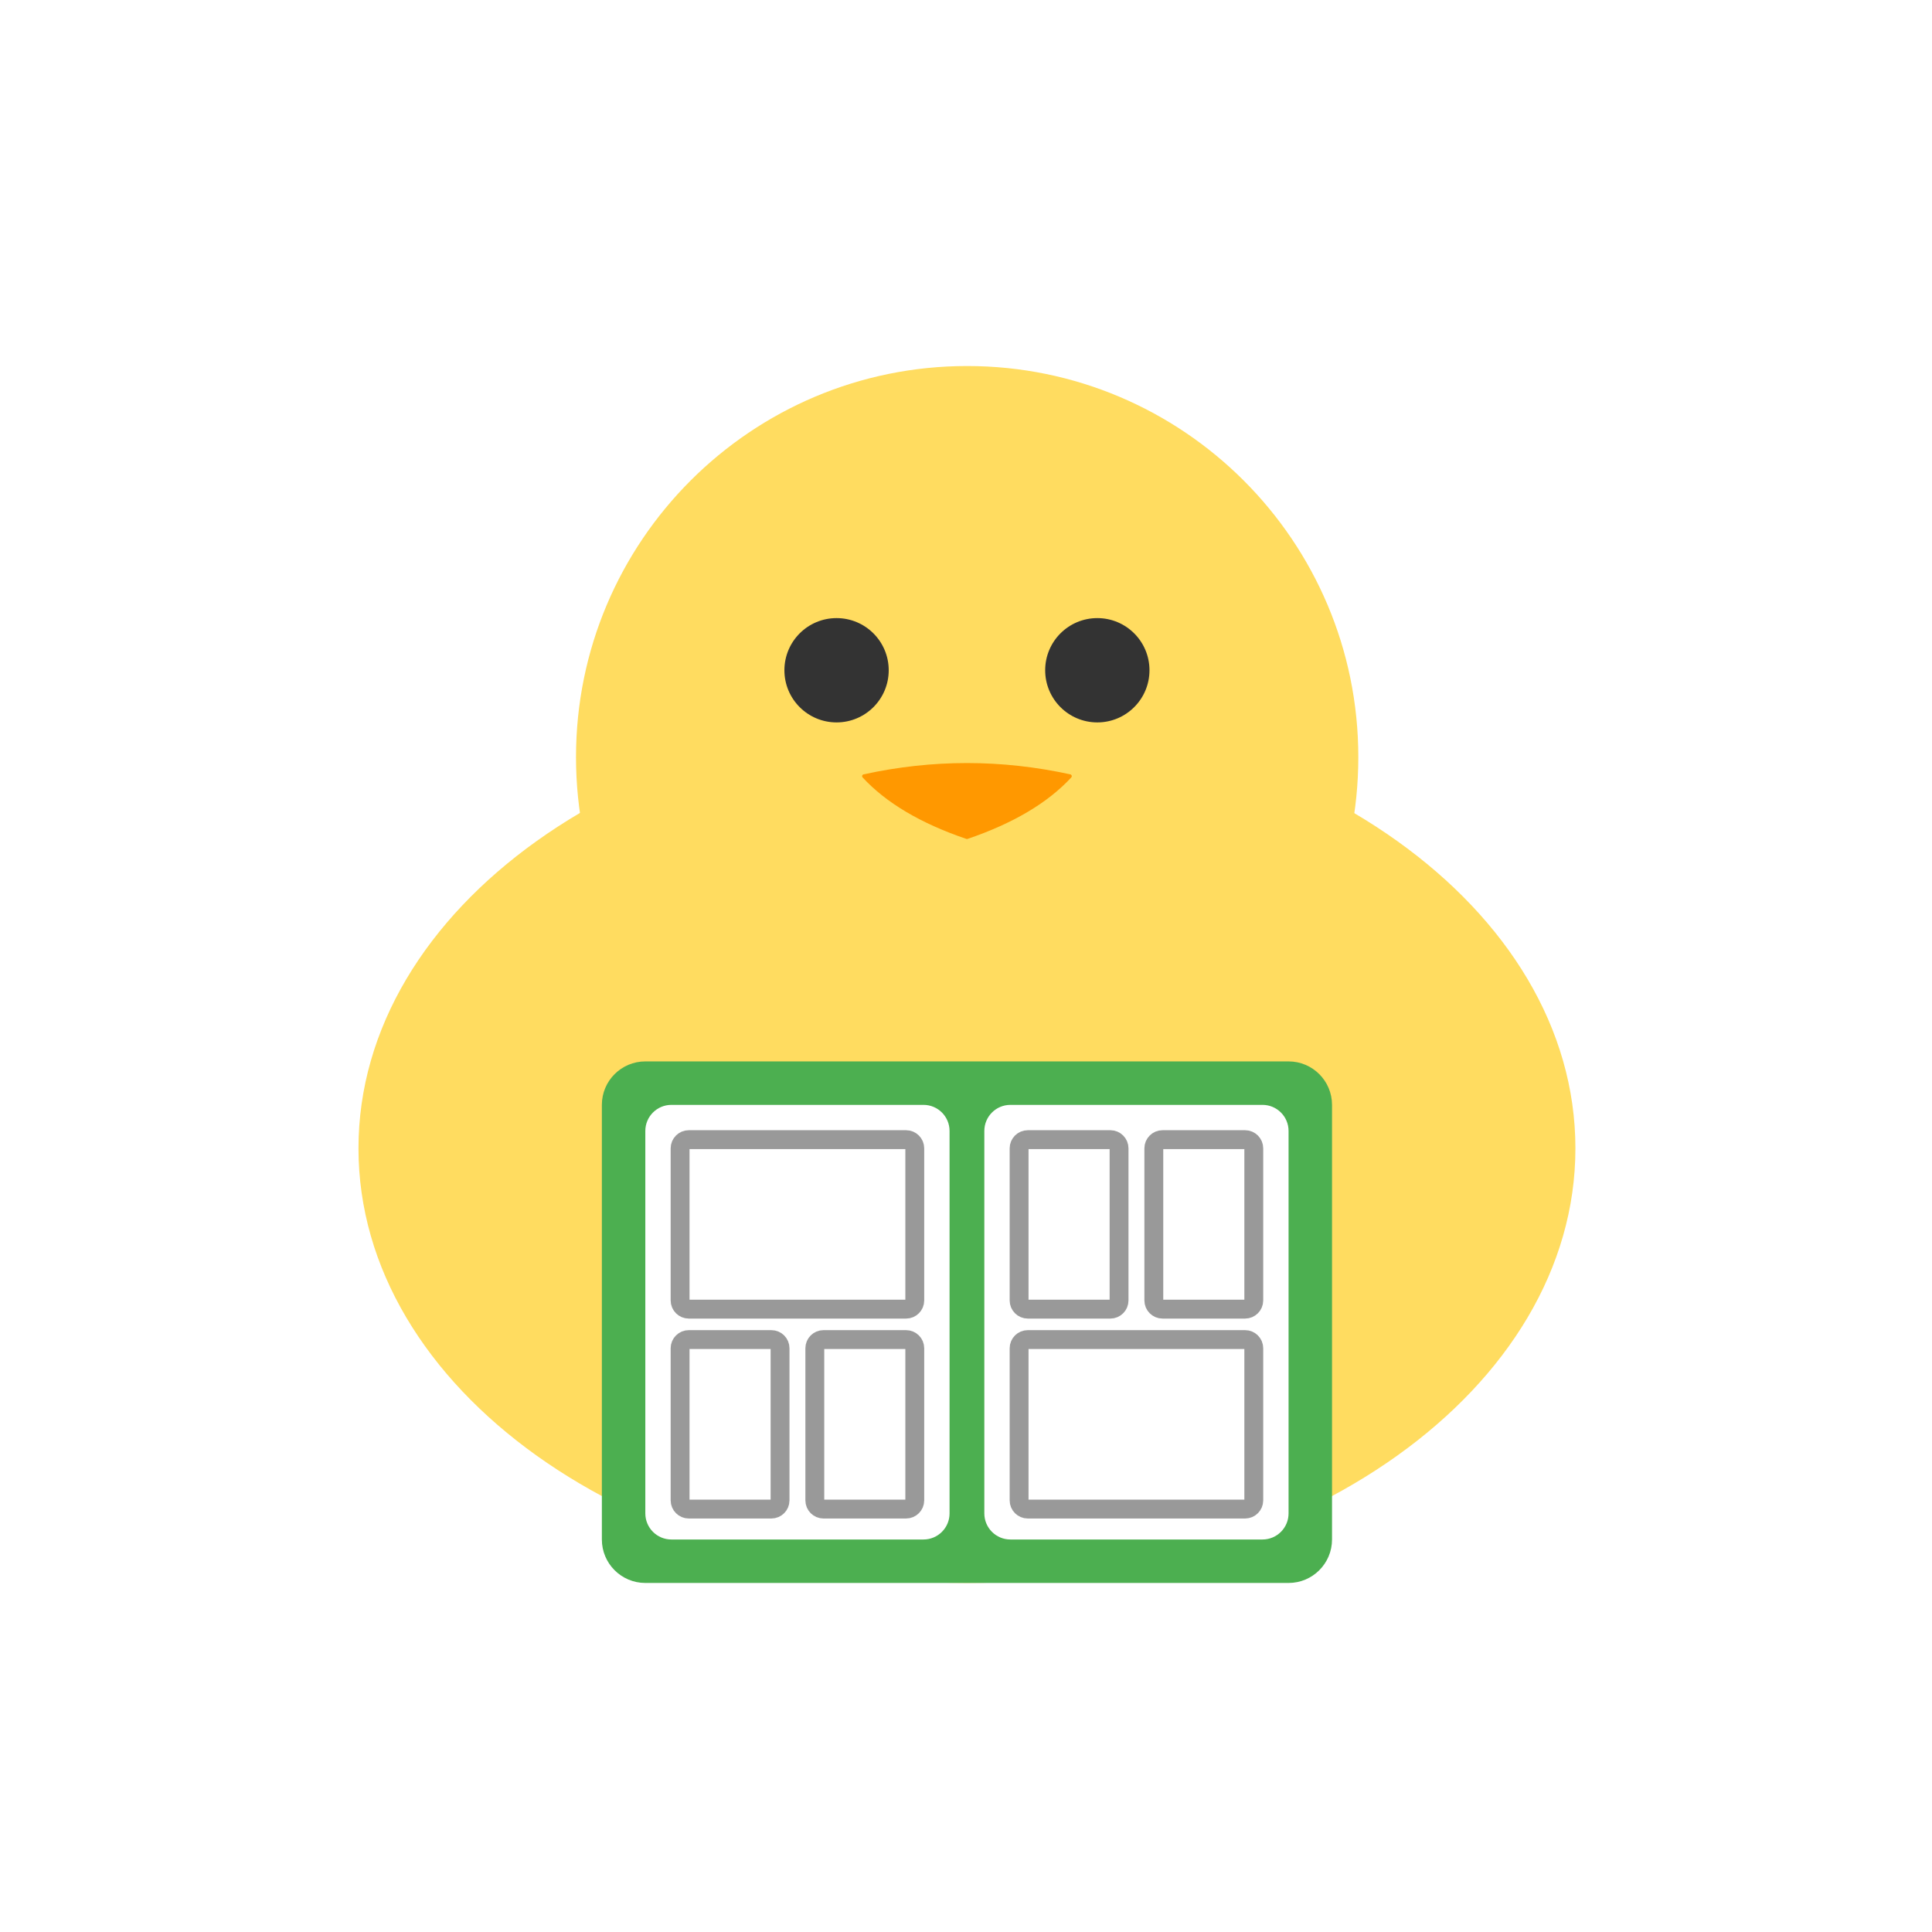
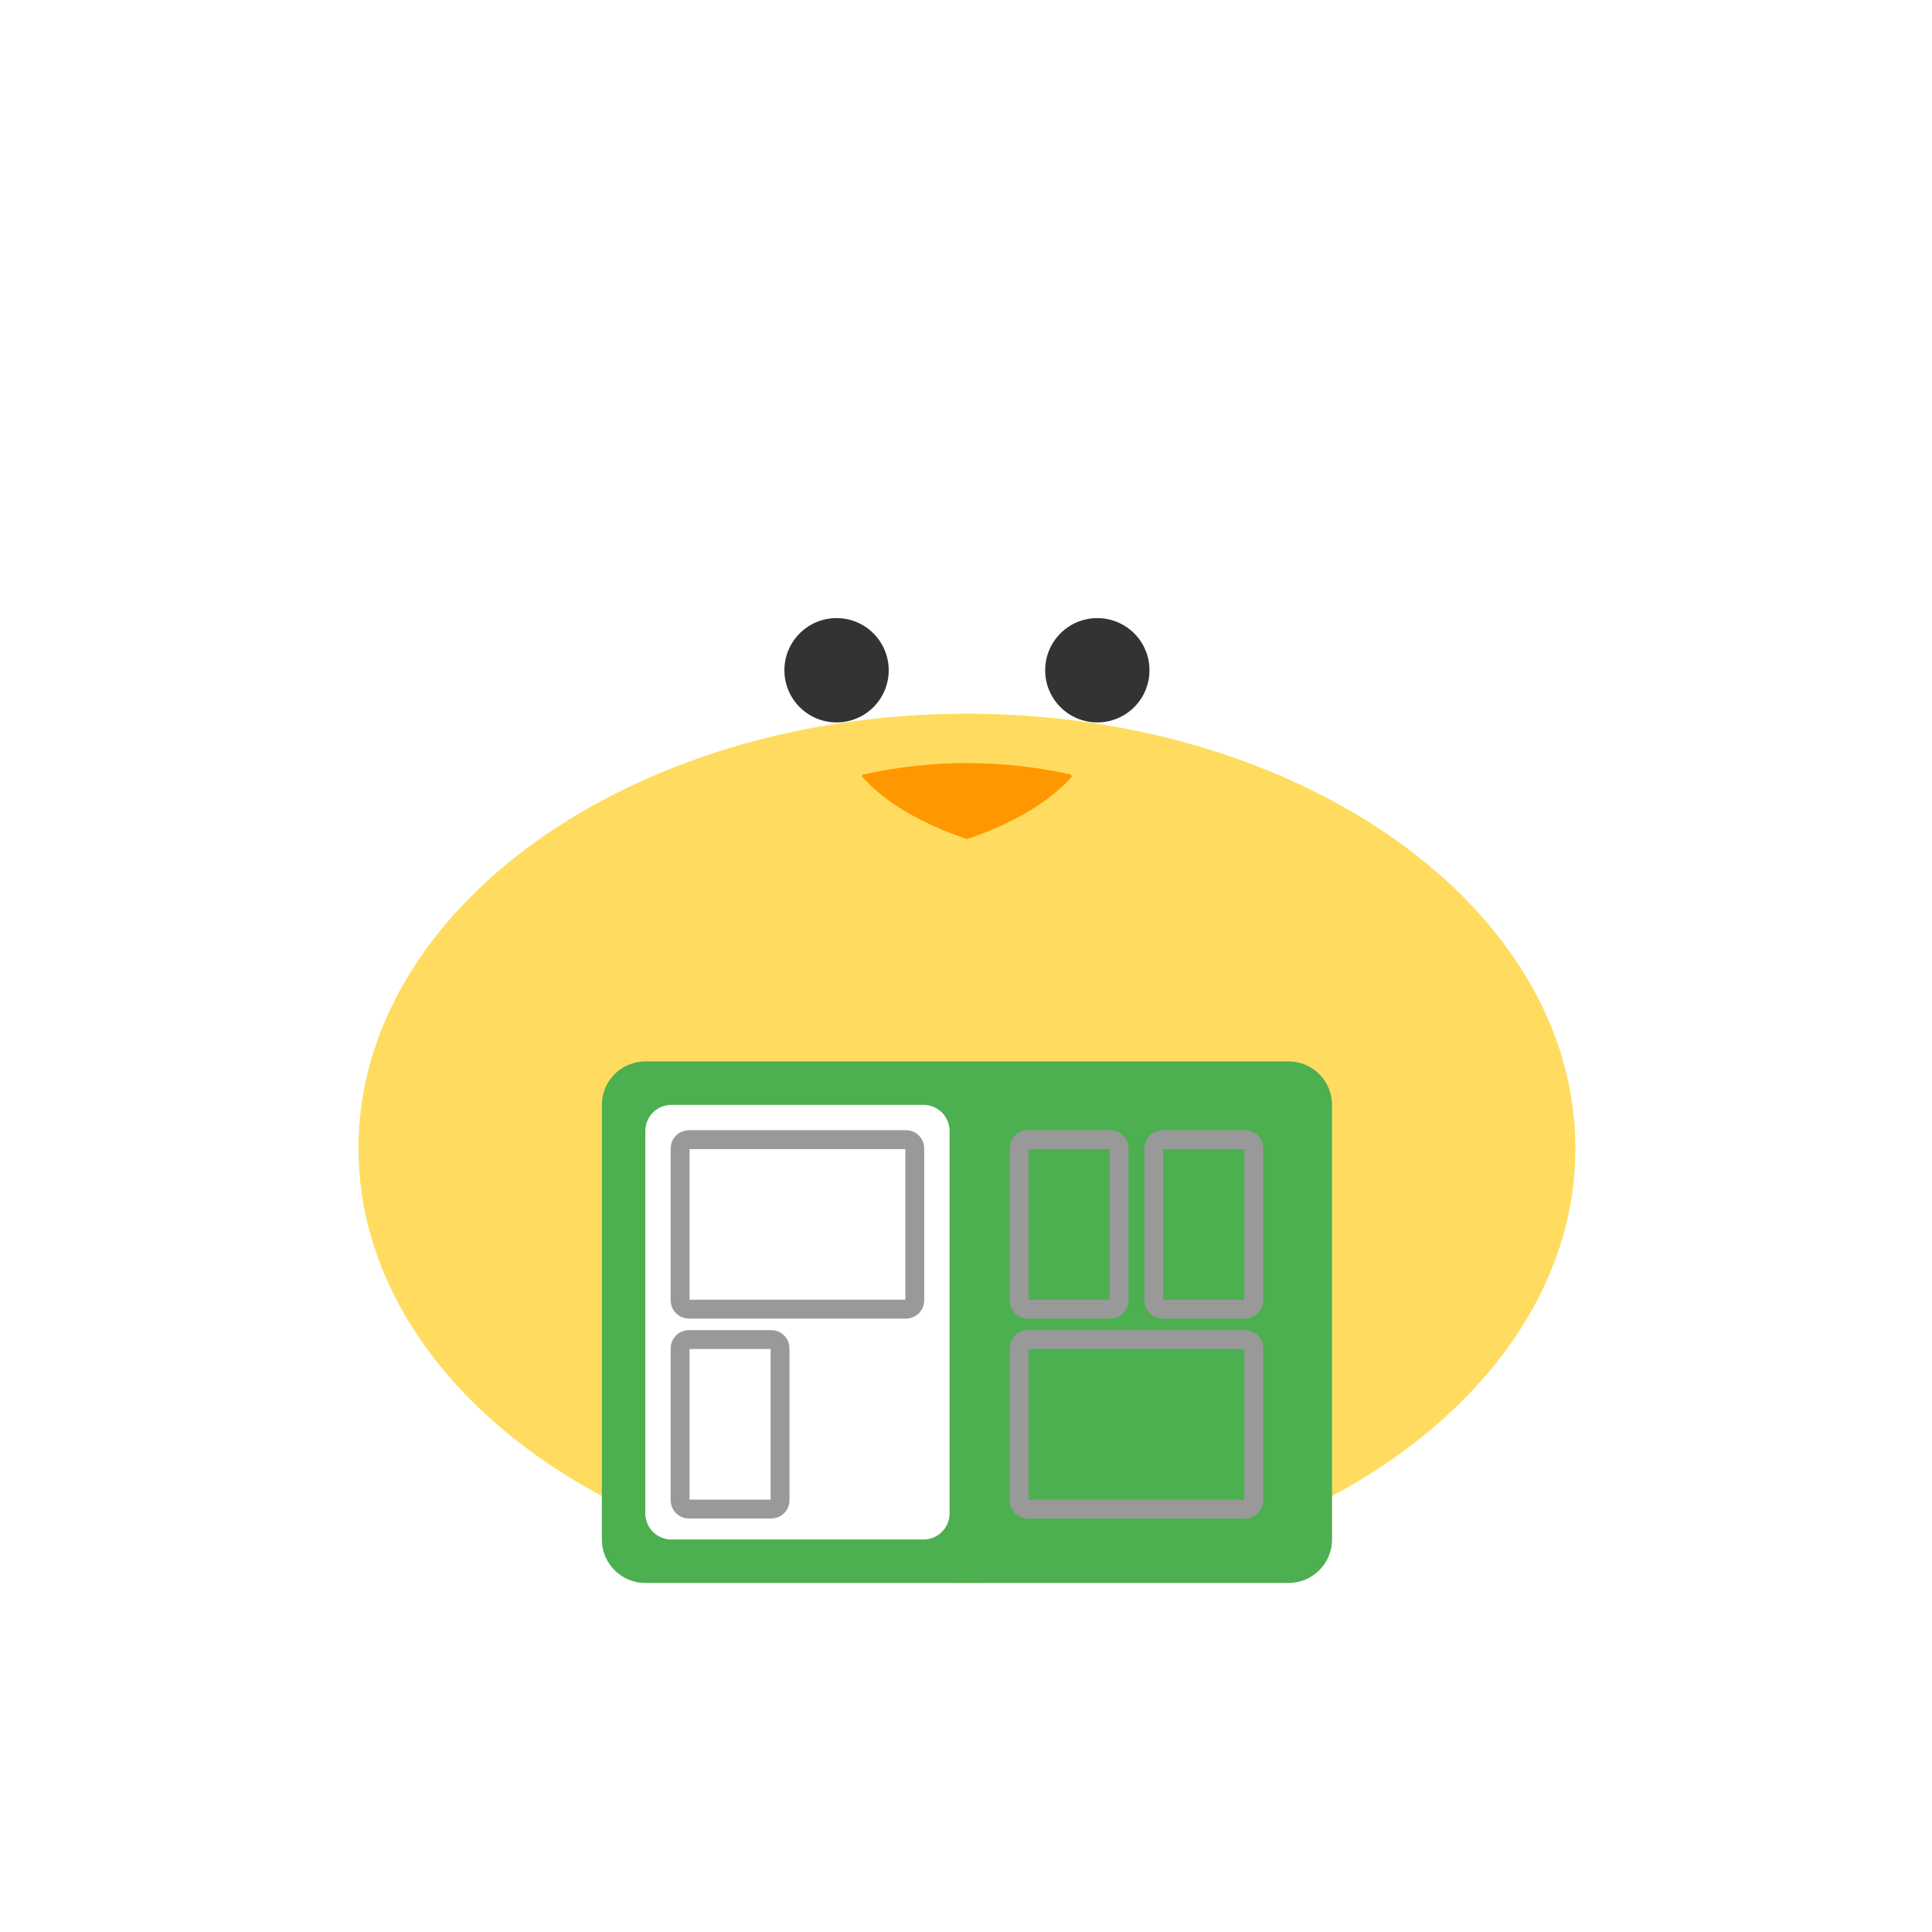
<svg xmlns="http://www.w3.org/2000/svg" width="1024" height="1024" viewBox="0 0 1024 1024" fill="none">
-   <rect x="100" y="100" width="825" height="825" rx="184" fill="white" />
  <g filter="url(#filter0_i_618_231)">
    <path d="M512.5 835C690.612 835 835 731.866 835 604.643C835 477.42 690.612 374.286 512.5 374.286C334.388 374.286 190 477.42 190 604.643C190 731.866 334.388 835 512.5 835Z" fill="#FFDC60" />
-     <path d="M512.615 604.643C627.116 604.643 719.937 511.822 719.937 397.321C719.937 282.821 627.116 190 512.615 190C398.115 190 305.294 282.821 305.294 397.321C305.294 511.822 398.115 604.643 512.615 604.643Z" fill="#FFDC60" />
    <path d="M443.393 378.893C458.66 378.893 471.036 366.517 471.036 351.25C471.036 335.983 458.66 323.607 443.393 323.607C428.126 323.607 415.75 335.983 415.75 351.25C415.75 366.517 428.126 378.893 443.393 378.893Z" fill="#333333" />
    <path d="M581.607 378.893C596.873 378.893 609.25 366.517 609.25 351.25C609.25 335.983 596.873 323.607 581.607 323.607C566.34 323.607 553.964 335.983 553.964 351.25C553.964 366.517 566.34 378.893 581.607 378.893Z" fill="#333333" />
    <path d="M682.964 558.571H342.036C329.313 558.571 319 568.885 319 581.607V811.964C319 824.686 329.313 835 342.036 835H682.964C695.687 835 706 824.686 706 811.964V581.607C706 568.885 695.687 558.571 682.964 558.571Z" fill="#4CAF50" />
    <path d="M489.464 581.607H355.857C348.223 581.607 342.035 587.795 342.035 595.429V798.143C342.035 805.776 348.223 811.964 355.857 811.964H489.464C497.097 811.964 503.285 805.776 503.285 798.143V595.429C503.285 587.795 497.097 581.607 489.464 581.607Z" fill="white" />
    <path d="M457.198 408.051C456.682 407.492 456.973 406.592 457.716 406.429C494.239 398.432 530.761 398.432 567.284 406.429C568.027 406.592 568.318 407.492 567.802 408.051C555.327 421.552 537 432.413 512.822 440.635C512.614 440.705 512.386 440.705 512.178 440.635C488 432.413 469.673 421.552 457.198 408.051Z" fill="#FF9800" />
-     <path d="M669.143 581.607H535.536C527.903 581.607 521.715 587.795 521.715 595.429V798.143C521.715 805.776 527.903 811.964 535.536 811.964H669.143C676.777 811.964 682.965 805.776 682.965 798.143V595.429C682.965 587.795 676.777 581.607 669.143 581.607Z" fill="white" />
    <path d="M480.248 600.036H365.069C362.525 600.036 360.462 602.098 360.462 604.643V685.268C360.462 687.812 362.525 689.875 365.069 689.875H480.248C482.792 689.875 484.855 687.812 484.855 685.268V604.643C484.855 602.098 482.792 600.036 480.248 600.036Z" stroke="#999999" stroke-width="10" />
    <path d="M408.837 706H365.069C362.525 706 360.462 708.062 360.462 710.607V791.232C360.462 793.776 362.525 795.839 365.069 795.839H408.837C411.381 795.839 413.444 793.776 413.444 791.232V710.607C413.444 708.062 411.381 706 408.837 706Z" stroke="#999999" stroke-width="10" />
-     <path d="M480.247 706H436.479C433.935 706 431.872 708.062 431.872 710.607V791.232C431.872 793.776 433.935 795.839 436.479 795.839H480.247C482.792 795.839 484.854 793.776 484.854 791.232V710.607C484.854 708.062 482.792 706 480.247 706Z" stroke="#999999" stroke-width="10" />
    <path d="M588.516 600.035H544.748C542.203 600.035 540.141 602.098 540.141 604.642V685.267C540.141 687.812 542.203 689.875 544.748 689.875H588.516C591.06 689.875 593.123 687.812 593.123 685.267V604.642C593.123 602.098 591.06 600.035 588.516 600.035Z" stroke="#999999" stroke-width="10" />
    <path d="M659.925 600.035H616.157C613.612 600.035 611.55 602.098 611.55 604.642V685.267C611.55 687.812 613.612 689.874 616.157 689.874H659.925C662.469 689.874 664.532 687.812 664.532 685.267V604.642C664.532 602.098 662.469 600.035 659.925 600.035Z" stroke="#999999" stroke-width="10" />
    <path d="M659.926 705.999H544.748C542.203 705.999 540.141 708.062 540.141 710.606V791.231C540.141 793.776 542.203 795.839 544.748 795.839H659.926C662.471 795.839 664.533 793.776 664.533 791.231V710.606C664.533 708.062 662.471 705.999 659.926 705.999Z" stroke="#999999" stroke-width="10" />
    <path d="M512.5 581.607V811.964" stroke="#4CAF50" stroke-width="2" />
  </g>
  <defs>
    <filter id="filter0_i_618_231" x="190" y="190" width="645" height="649" filterUnits="userSpaceOnUse" color-interpolation-filters="sRGB">
      <feFlood flood-opacity="0" result="BackgroundImageFix" />
      <feBlend mode="normal" in="SourceGraphic" in2="BackgroundImageFix" result="shape" />
      <feColorMatrix in="SourceAlpha" type="matrix" values="0 0 0 0 0 0 0 0 0 0 0 0 0 0 0 0 0 0 127 0" result="hardAlpha" />
      <feOffset dy="4" />
      <feGaussianBlur stdDeviation="2" />
      <feComposite in2="hardAlpha" operator="arithmetic" k2="-1" k3="1" />
      <feColorMatrix type="matrix" values="0 0 0 0 0 0 0 0 0 0 0 0 0 0 0 0 0 0 0.25 0" />
      <feBlend mode="normal" in2="shape" result="effect1_innerShadow_618_231" />
    </filter>
  </defs>
</svg>